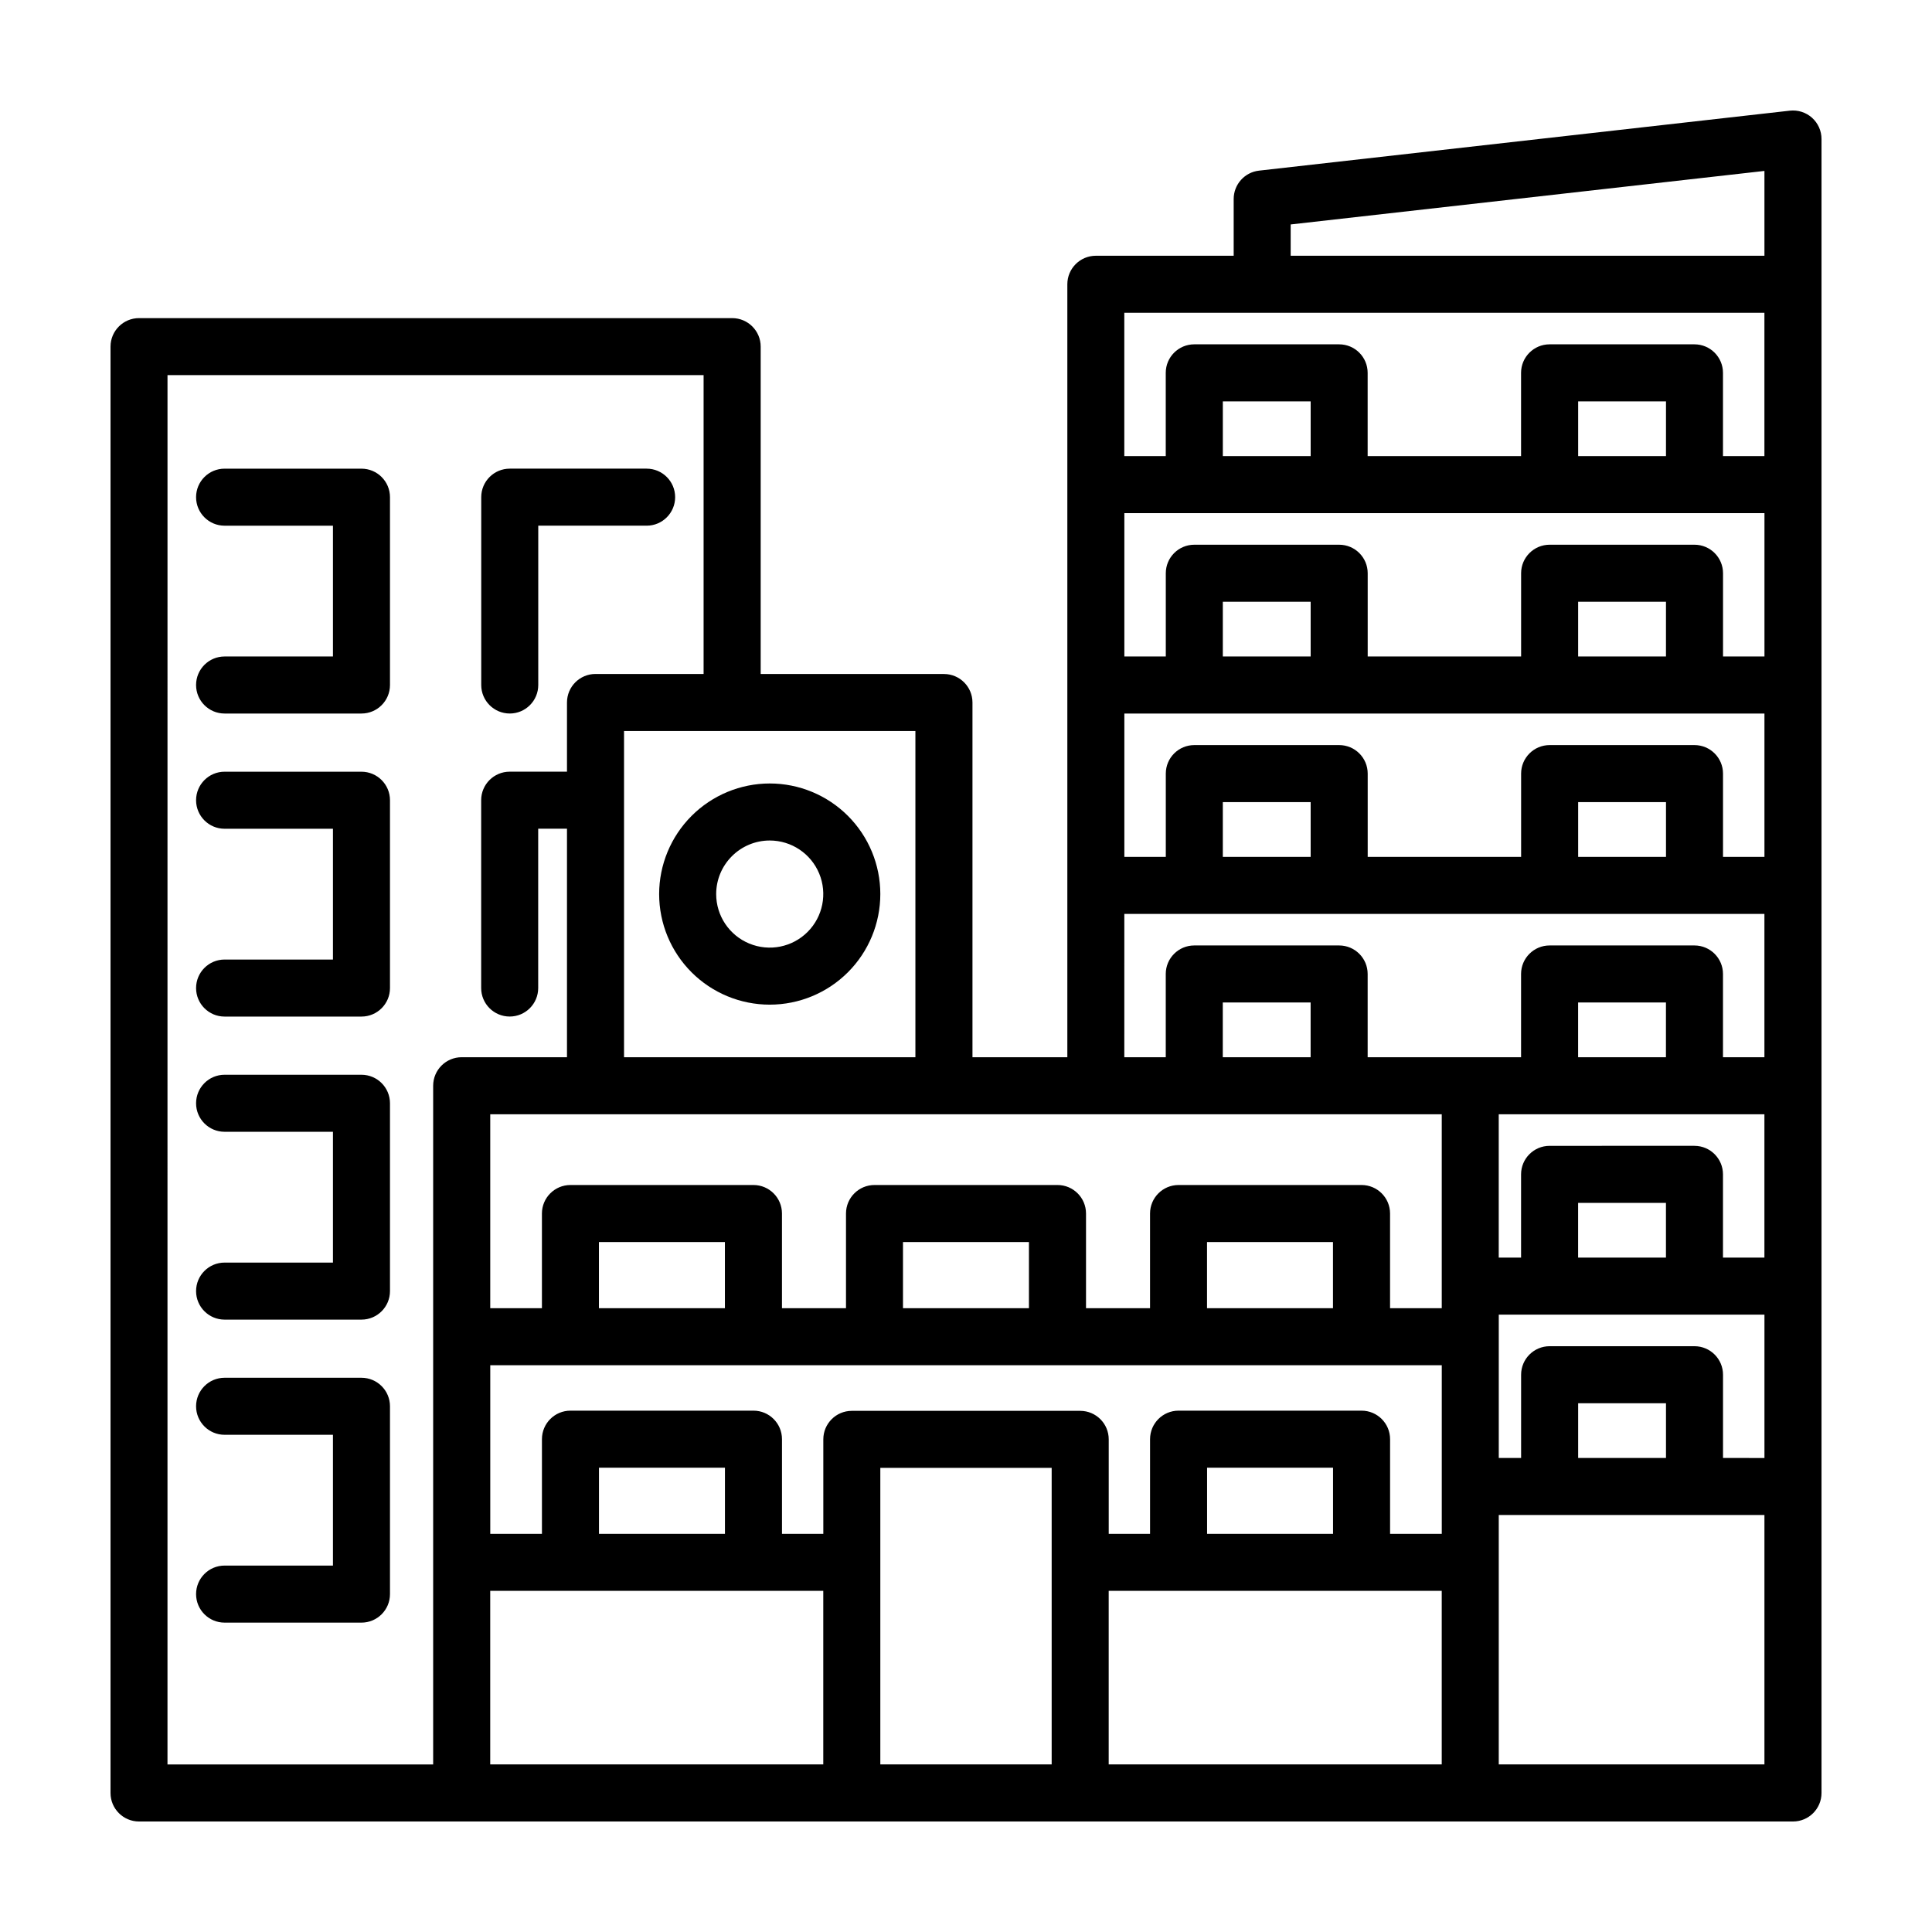
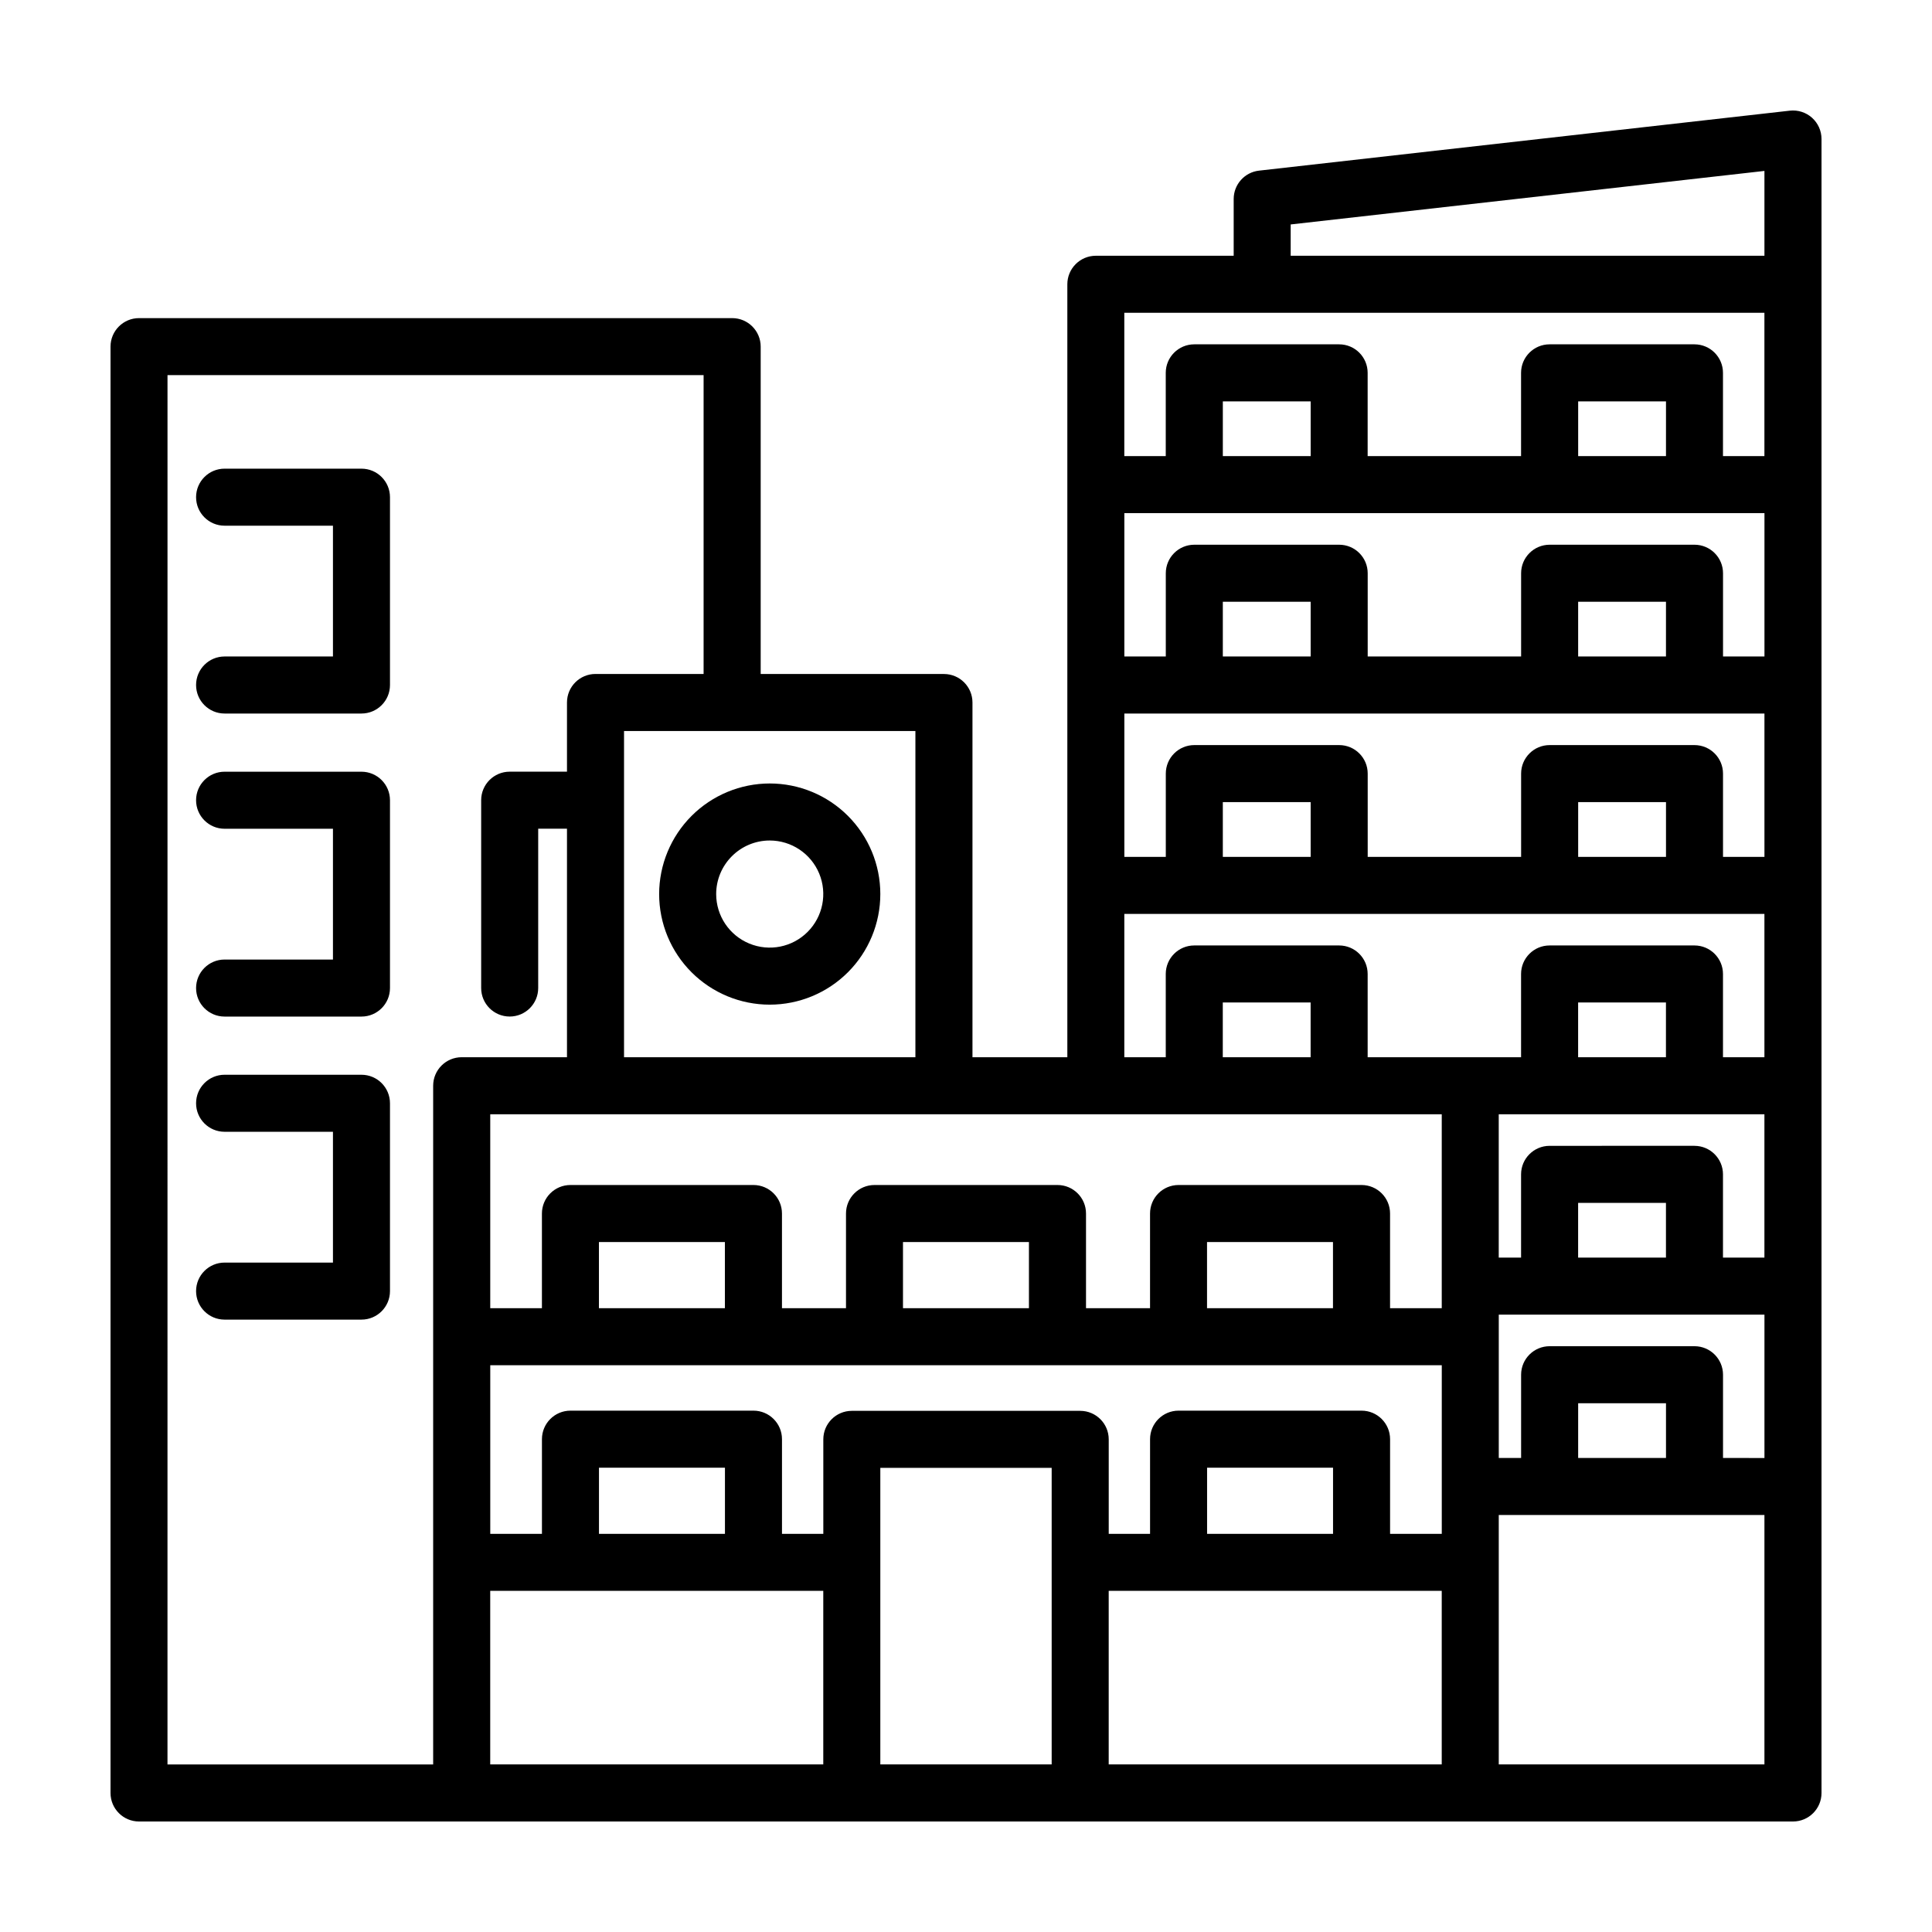
<svg xmlns="http://www.w3.org/2000/svg" fill="#000000" width="800px" height="800px" version="1.1" viewBox="144 144 512 512">
  <g>
    <path d="m618.31 173.33-140.66 15.891c-3.82 0.43-6.707 3.664-6.711 7.508v15.047h-36.523c-4.176 0-7.559 3.387-7.559 7.559v204.85h-25.141v-94.008c0-4.176-3.383-7.559-7.555-7.559h-48.57v-86.758c0-4.172-3.383-7.555-7.555-7.555h-157.19c-4.172 0-7.555 3.383-7.555 7.555v383.3c0 4.172 3.383 7.555 7.555 7.555h438.32c4.172 0 7.555-3.383 7.555-7.555v-438.32c0.004-2.152-0.914-4.199-2.519-5.637-1.605-1.434-3.742-2.113-5.883-1.875zm-56.082 357.05v-14.508h23.277v14.508zm30.832-29.621h-38.391c-4.172 0-7.559 3.383-7.559 7.555v22.066h-5.918v-37.984h70.406v37.988l-10.98-0.004v-22.066c0-4.172-3.387-7.555-7.559-7.555zm-129.17 49.727v-17.535h33.379v17.531zm40.934-32.648h-48.492c-4.172 0-7.555 3.383-7.555 7.559v25.09h-10.953v-25.043c0-4.172-3.383-7.555-7.559-7.555h-60.523c-4.172 0-7.555 3.383-7.555 7.555v25.039l-10.953 0.004v-25.09c0-4.176-3.383-7.559-7.559-7.559h-48.496c-4.172 0-7.559 3.383-7.559 7.559v25.09h-13.695v-44.691h252.16v44.688l-13.699 0.004v-25.09c0-4.176-3.383-7.559-7.559-7.559zm-202.09 32.648v-17.535h33.383v17.531zm-0.906-111.19h224.25v51.387h-13.699v-25.09c0-4.172-3.383-7.555-7.559-7.555h-48.492c-4.172 0-7.555 3.383-7.555 7.555v25.09h-16.969v-25.09c0-4.172-3.383-7.555-7.559-7.555h-48.492c-4.172 0-7.555 3.383-7.555 7.555v25.09h-16.969v-25.09c0-4.172-3.383-7.555-7.559-7.555h-48.496c-4.172 0-7.559 3.383-7.559 7.555v25.09h-13.695v-51.387zm189.51-174.42h-23.277v-14.508h23.277zm120.26 15.113v37.988h-10.98v-22.066c0-4.172-3.387-7.555-7.559-7.555h-38.391c-4.172 0-7.559 3.383-7.559 7.555v22.066h-40.656v-22.066c0-4.172-3.383-7.555-7.559-7.555h-38.387c-4.176 0-7.559 3.383-7.559 7.555v22.066h-10.984v-37.984zm-26.098-15.113h-23.273v-14.508h23.277zm-23.273 106.2v-14.508h23.277v14.508zm30.832-29.625-38.391 0.004c-4.172 0-7.559 3.383-7.559 7.555v22.066h-40.656v-22.066c0-4.172-3.383-7.555-7.559-7.555h-38.387c-4.176 0-7.559 3.383-7.559 7.555v22.066h-10.984v-37.984h169.63v37.988l-10.98-0.004v-22.066c0-4.172-3.387-7.555-7.559-7.555zm-125 29.625v-14.508h23.277v14.508zm23.277-53.102h-23.277v-14.508h23.277zm94.16 0h-23.273v-14.508h23.277zm-143.54 68.219h169.63v37.984h-10.98v-22.066c0-4.172-3.387-7.555-7.559-7.555h-38.391c-4.172 0-7.559 3.383-7.559 7.555v22.066h-40.656v-22.066c0-4.172-3.383-7.555-7.559-7.555h-38.387c-4.176 0-7.559 3.383-7.559 7.555v22.066h-10.984zm120.26 91.086v-14.508h23.277v14.508zm30.832-29.625-38.391 0.004c-4.172 0-7.559 3.383-7.559 7.555v22.066h-5.918v-37.984h70.406v37.988l-10.98-0.004v-22.066c0-4.172-3.387-7.555-7.559-7.555zm-7.559-23.477h-23.273v-14.508h23.277zm-117.44 0v-14.508h23.277v14.508zm-4.176 66.504v-17.531h33.379v17.531zm-80.574 0v-17.531h33.379v17.531zm-80.578 0v-17.531h33.383v17.531zm183.32-287.2 125.55-14.184v22.473h-125.55zm-7.656 23.406h133.2v37.988l-10.98-0.004v-22.066c0-4.172-3.387-7.555-7.559-7.555h-38.391c-4.172 0-7.559 3.383-7.559 7.555v22.066h-40.656v-22.066c0-4.172-3.383-7.555-7.559-7.555h-38.387c-4.176 0-7.559 3.383-7.559 7.555v22.066h-10.984v-37.984zm-91.797 197.29h-77.215v-86.453h77.215zm-198.2-180.77h142.07v79.199h-28.645c-4.176 0-7.559 3.383-7.559 7.559v18.34l-15.184-0.004c-4.176 0-7.559 3.387-7.559 7.559v49.777c0 4.172 3.383 7.555 7.559 7.555 4.172 0 7.555-3.383 7.555-7.555v-42.219h7.629v60.555h-27.906c-4.176 0-7.559 3.387-7.559 7.559v179.86h-70.406zm85.523 368.18v-45.996h88.262v45.996zm103.38 0v-78.594h45.41v78.594zm60.523 0v-45.996h88.258v45.996zm103.37 0v-66.098h70.406v66.098z" />
    <path d="m239.79 268.2h-36.273c-4.172 0-7.555 3.383-7.555 7.555 0 4.176 3.383 7.559 7.555 7.559h28.719v34.66h-28.719c-4.172 0-7.555 3.387-7.555 7.559 0 4.176 3.383 7.559 7.555 7.559h36.273c4.176 0 7.559-3.383 7.559-7.559v-49.777c0-4.172-3.383-7.555-7.559-7.555z" />
-     <path d="m279.09 333.09c4.172 0 7.555-3.383 7.555-7.559v-42.219h28.719c4.172 0 7.555-3.383 7.555-7.559 0-4.172-3.383-7.555-7.555-7.555h-36.273c-4.176 0-7.559 3.383-7.559 7.555v49.777c0 4.176 3.383 7.559 7.559 7.559z" />
    <path d="m239.79 348.51h-36.273c-4.172 0-7.555 3.387-7.555 7.559s3.383 7.559 7.555 7.559h28.719v34.66h-28.719c-4.172 0-7.555 3.383-7.555 7.559 0 4.172 3.383 7.555 7.555 7.555h36.273c4.176 0 7.559-3.383 7.559-7.555v-49.777c0-4.172-3.383-7.559-7.559-7.559z" />
    <path d="m239.79 428.82h-36.273c-4.172 0-7.555 3.383-7.555 7.559 0 4.172 3.383 7.555 7.555 7.555h28.719v34.664h-28.719c-4.172 0-7.555 3.383-7.555 7.555 0 4.176 3.383 7.559 7.555 7.559h36.273c4.176 0 7.559-3.383 7.559-7.559v-49.773c0-4.176-3.383-7.559-7.559-7.559z" />
-     <path d="m239.79 509.12h-36.273c-4.172 0-7.555 3.383-7.555 7.555 0 4.176 3.383 7.559 7.555 7.559h28.719v34.66h-28.719c-4.172 0-7.555 3.387-7.555 7.559 0 4.176 3.383 7.559 7.555 7.559h36.273c4.176 0 7.559-3.383 7.559-7.559v-49.777c0-4.172-3.383-7.555-7.559-7.555z" />
    <path d="m318.68 380.95c0.004 7.773 3.094 15.227 8.594 20.719 5.496 5.492 12.953 8.578 20.723 8.574 7.773-0.004 15.223-3.094 20.719-8.59 5.492-5.496 8.578-12.949 8.578-20.723 0-7.769-3.09-15.223-8.586-20.719-5.496-5.496-12.949-8.582-20.719-8.582-7.773 0.008-15.227 3.102-20.719 8.598-5.496 5.5-8.586 12.953-8.59 20.723zm29.309-14.207c5.738 0 10.91 3.457 13.109 8.758 2.195 5.301 0.984 11.406-3.07 15.465-4.055 4.062-10.156 5.277-15.461 3.086-5.305-2.191-8.766-7.359-8.773-13.102 0.004-7.84 6.356-14.195 14.195-14.207z" />
  </g>
</svg>